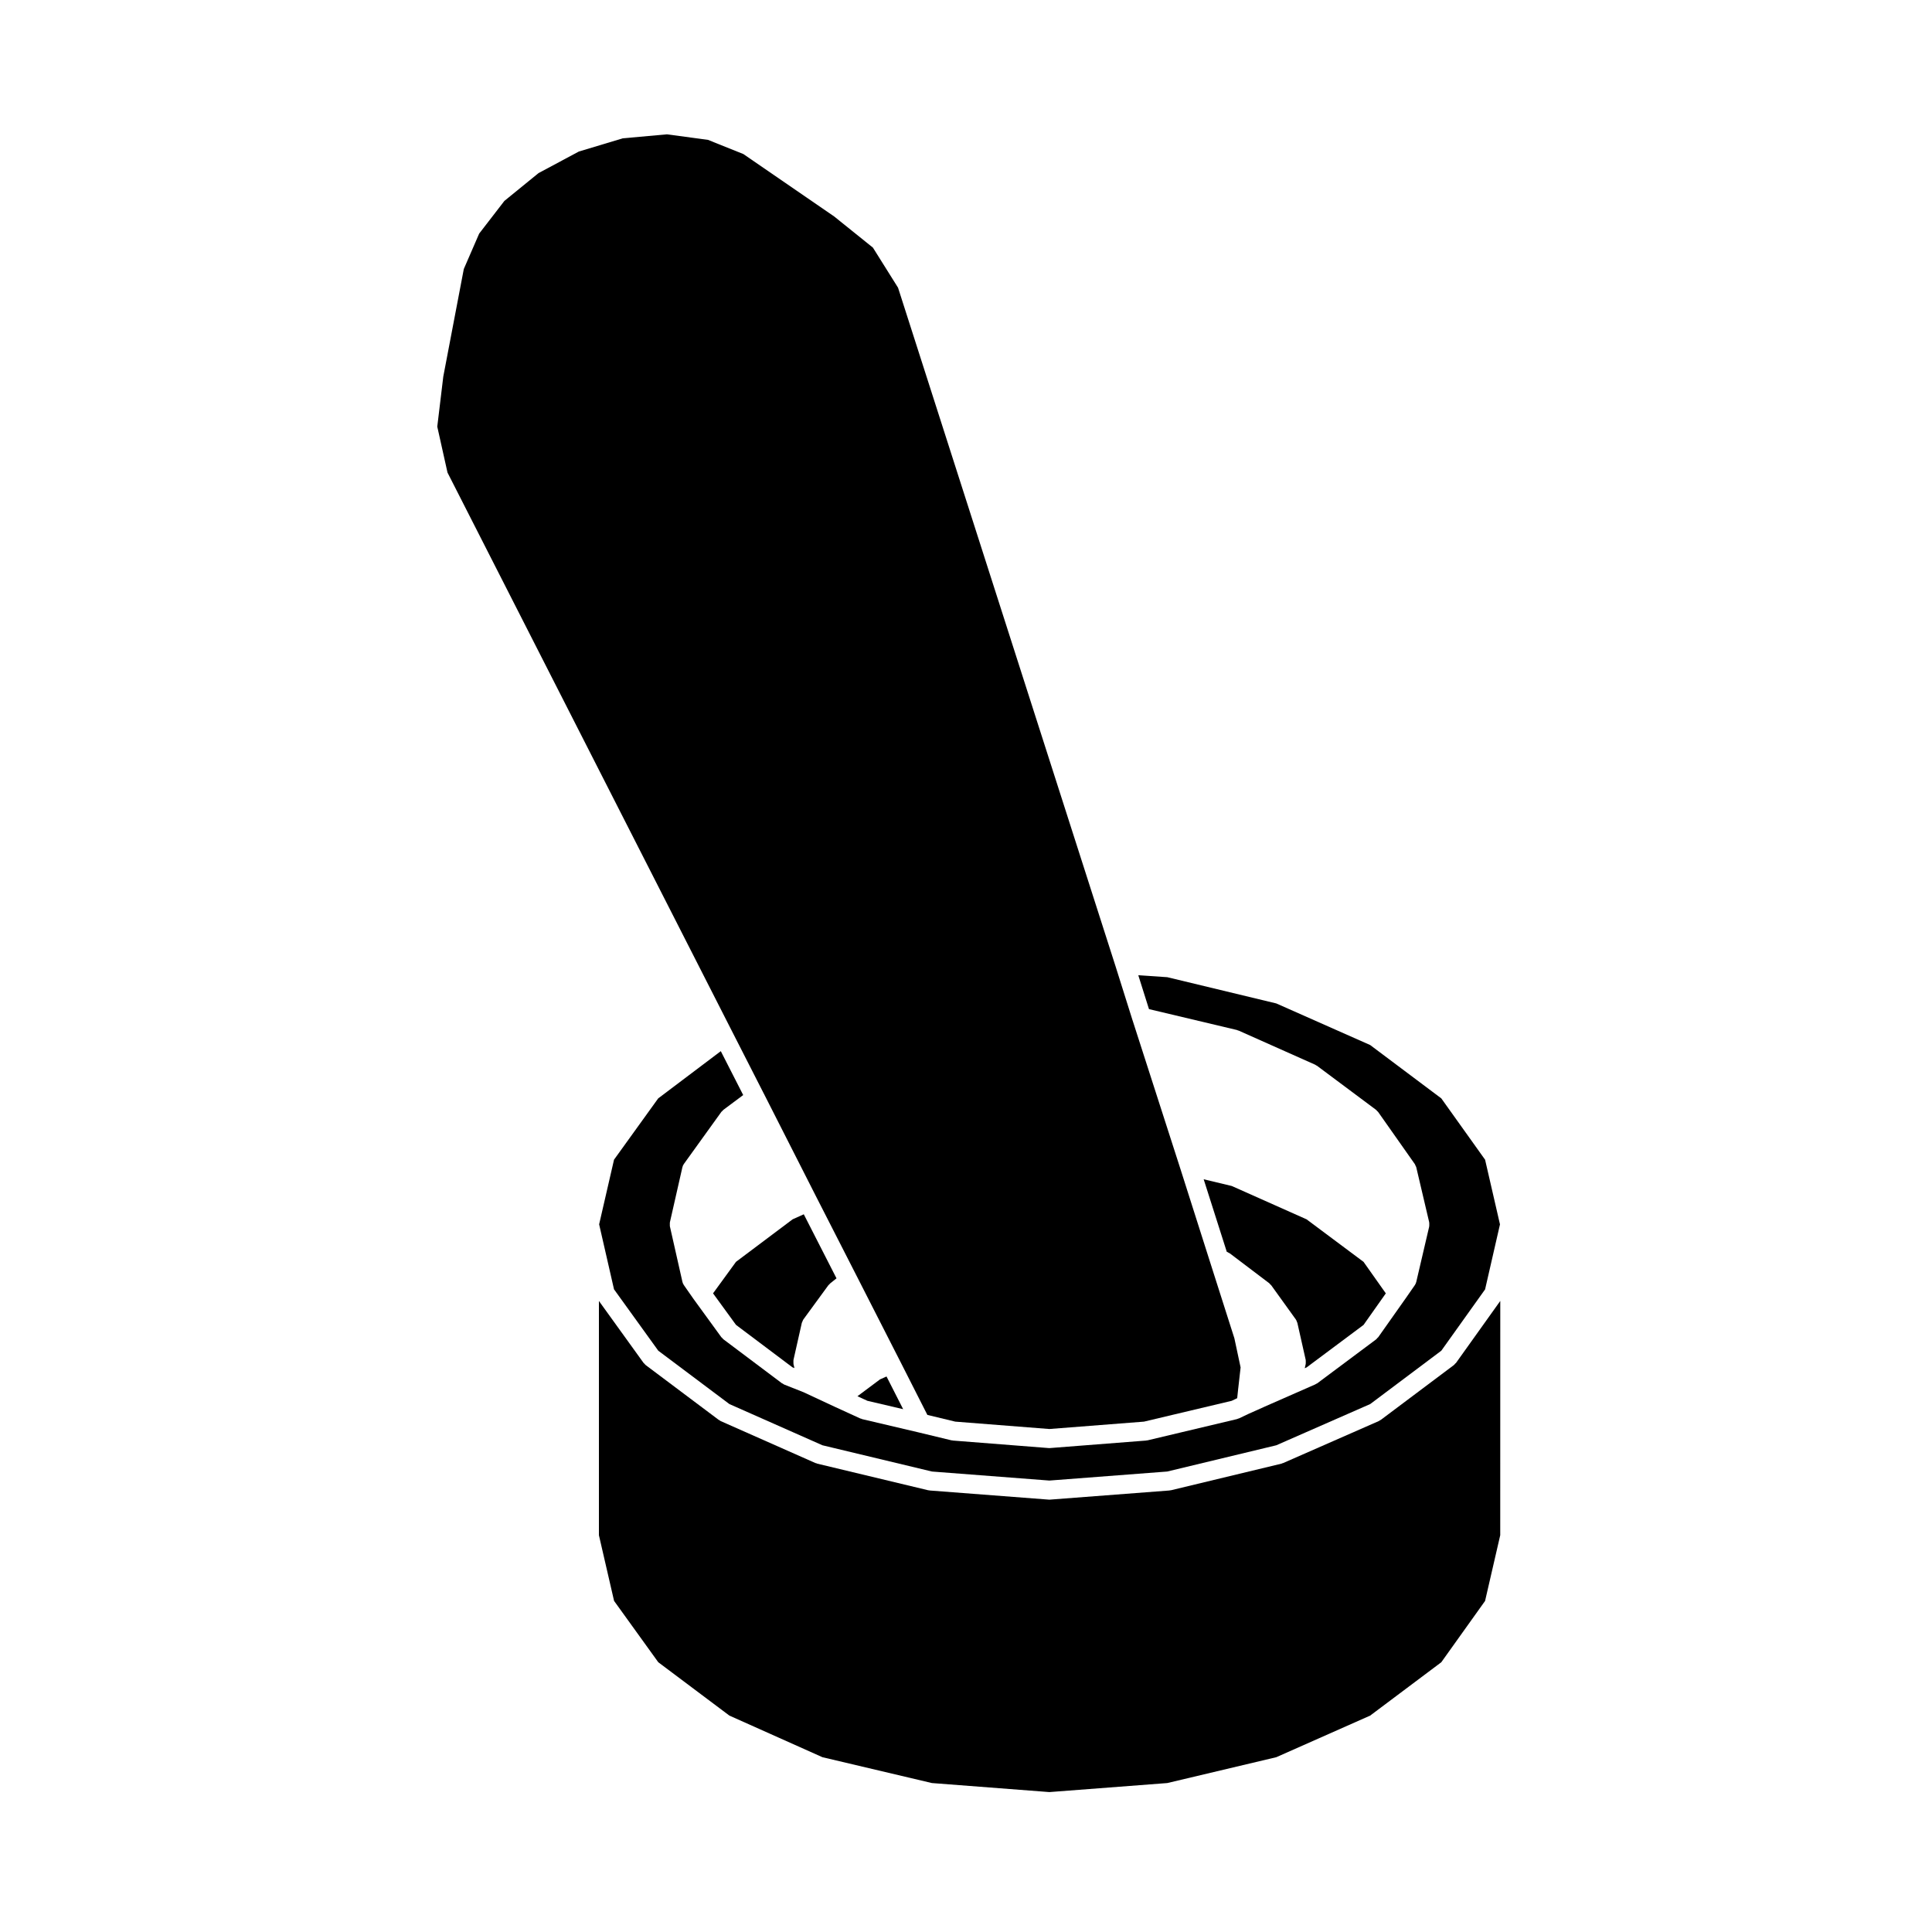
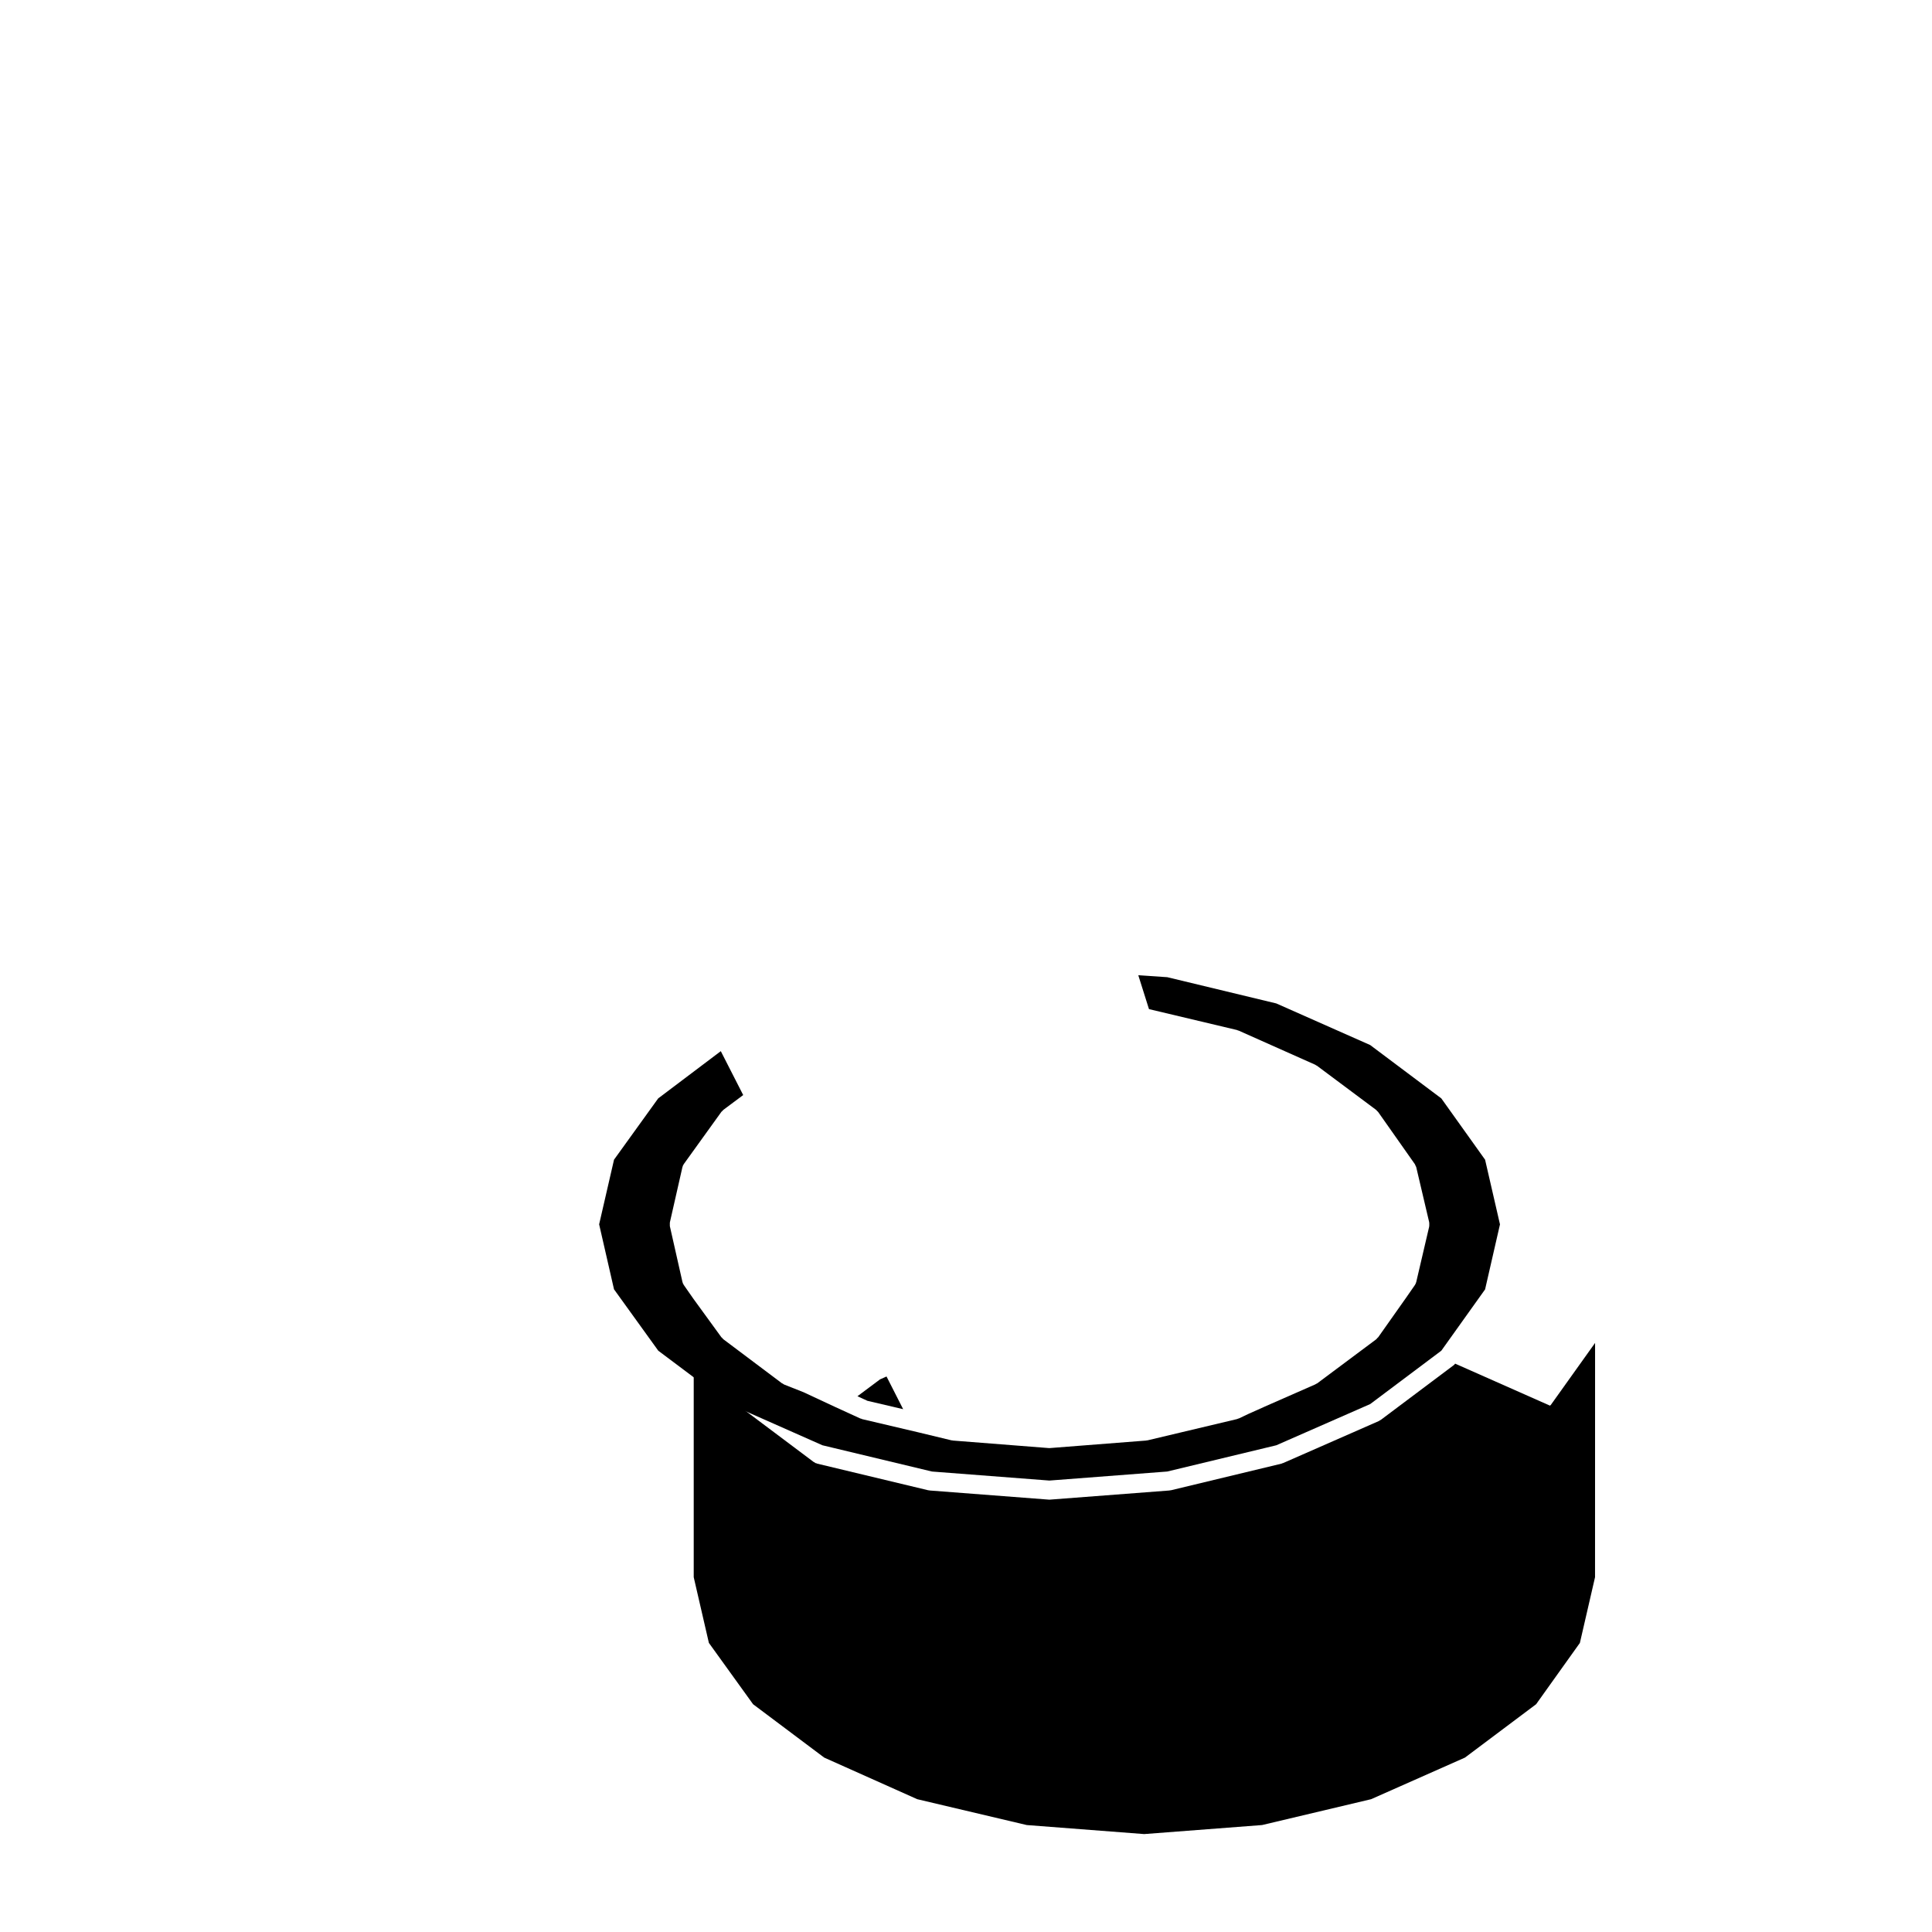
<svg xmlns="http://www.w3.org/2000/svg" fill="#000000" width="800px" height="800px" version="1.1" viewBox="144 144 512 512">
  <g>
-     <path d="m346.42 433.82h0.004l13.992 27.551 10.695 20.941 11.234 22.039 0.008 0.012 7.41 14.602 7.387 1.781 24.941 1.957 25.082-1.957 23.234-5.512 1.461-0.699 0.004-0.02 0.281-2.676 0.008-0.012v-0.008l0.613-5.434-1.648-7.723-6.469-20.277-7.824-24.582-12.668-39.344v-0.008h-0.008l-4.406-14v-0.008l-57.758-180.2-6.66-10.621-10.289-8.273-24.047-16.527-9.363-3.754-10.879-1.469-11.699 1.055-11.637 3.496-10.695 5.719-9.055 7.375-6.68 8.66-4.074 9.383-5.438 28.516-1.594 13.258 2.711 12.172 75.562 148.38z" />
-     <path d="m354.28 504.39 2.207-9.801c0-0.012 0.004-0.012 0.004-0.02 0.031-0.117 0.109-0.227 0.156-0.344 0.082-0.195 0.141-0.402 0.262-0.57l6.609-9.043c0.07-0.102 0.172-0.145 0.25-0.227 0.074-0.082 0.121-0.176 0.211-0.246l1.703-1.367-8.672-16.973-2.953 1.328-15.012 11.273-6.082 8.352 6.082 8.352 14.969 11.254 0.516 0.195-0.246-1.055c0-0.02 0.004-0.039 0-0.059-0.031-0.156-0.012-0.324-0.012-0.492 0-0.172-0.023-0.344 0.012-0.516-0.004-0.004-0.008-0.023-0.004-0.043z" />
-     <path d="m529.63 505.38c-0.105 0.125-0.195 0.266-0.332 0.371l-19.398 14.555c-0.051 0.031-0.105 0.02-0.156 0.051-0.117 0.082-0.207 0.176-0.344 0.238l-25.348 11.129c-0.07 0.031-0.137 0.031-0.207 0.051-0.082 0.031-0.137 0.082-0.215 0.102l-29.312 7.055c-0.105 0.02-0.207 0.02-0.312 0.031-0.035 0.012-0.055 0.031-0.098 0.031l-31.625 2.418c-0.066 0.012-0.125 0.012-0.188 0.012h-0.004-0.004c-0.059 0-0.125 0-0.188-0.012l-31.52-2.418c-0.039 0-0.059-0.02-0.102-0.031-0.102-0.012-0.195-0.012-0.301-0.031l-29.426-7.055c-0.082-0.02-0.141-0.082-0.215-0.105-0.074-0.02-0.145-0.012-0.215-0.039l-25.125-11.129c-0.133-0.059-0.223-0.156-0.328-0.238-0.051-0.031-0.109-0.02-0.156-0.051l-19.398-14.555c-0.137-0.102-0.215-0.238-0.324-0.363-0.07-0.07-0.156-0.102-0.211-0.176l-11.859-16.453v62.078l4.016 17.406 11.715 16.258 18.848 14.141 24.66 11.027 29.008 6.848 31.125 2.394 31.25-2.394 28.887-6.848 24.879-11.027 18.852-14.141 11.602-16.246 4.016-17.418 0.012-62.086-11.742 16.445c-0.062 0.074-0.156 0.105-0.215 0.176z" />
+     <path d="m529.63 505.38c-0.105 0.125-0.195 0.266-0.332 0.371l-19.398 14.555c-0.051 0.031-0.105 0.02-0.156 0.051-0.117 0.082-0.207 0.176-0.344 0.238l-25.348 11.129c-0.07 0.031-0.137 0.031-0.207 0.051-0.082 0.031-0.137 0.082-0.215 0.102l-29.312 7.055c-0.105 0.02-0.207 0.02-0.312 0.031-0.035 0.012-0.055 0.031-0.098 0.031l-31.625 2.418c-0.066 0.012-0.125 0.012-0.188 0.012h-0.004-0.004c-0.059 0-0.125 0-0.188-0.012l-31.52-2.418c-0.039 0-0.059-0.02-0.102-0.031-0.102-0.012-0.195-0.012-0.301-0.031l-29.426-7.055c-0.082-0.02-0.141-0.082-0.215-0.105-0.074-0.02-0.145-0.012-0.215-0.039c-0.133-0.059-0.223-0.156-0.328-0.238-0.051-0.031-0.109-0.02-0.156-0.051l-19.398-14.555c-0.137-0.102-0.215-0.238-0.324-0.363-0.07-0.07-0.156-0.102-0.211-0.176l-11.859-16.453v62.078l4.016 17.406 11.715 16.258 18.848 14.141 24.66 11.027 29.008 6.848 31.125 2.394 31.25-2.394 28.887-6.848 24.879-11.027 18.852-14.141 11.602-16.246 4.016-17.418 0.012-62.086-11.742 16.445c-0.062 0.074-0.156 0.105-0.215 0.176z" />
    <path d="m318.45 501.95 18.848 14.141 24.66 10.922 29.02 6.957 31.117 2.394 31.23-2.394 28.91-6.957 24.883-10.922 18.844-14.141 11.602-16.246 3.945-17.23-3.945-17.141-11.602-16.246-18.852-14.141-24.875-11.023-28.895-6.957-7.68-0.516 2.832 8.977 23.34 5.543c0.082 0.02 0.133 0.082 0.207 0.102 0.082 0.031 0.156 0.02 0.238 0.059l20.273 9.035c0.09 0.039 0.141 0.117 0.227 0.156 0.086 0.051 0.172 0.07 0.25 0.125l15.652 11.68c0.105 0.082 0.176 0.207 0.277 0.309 0.09 0.09 0.195 0.145 0.277 0.266l9.664 13.73c0.012 0.012 0.012 0.012 0.02 0.02l0.016 0.031c0.082 0.105 0.105 0.238 0.156 0.352 0.086 0.168 0.191 0.324 0.238 0.516l3.422 14.555c0.012 0.02 0 0.051 0 0.07 0.039 0.168 0.02 0.332 0.02 0.504 0 0.172 0.02 0.332-0.02 0.504 0 0.031 0.012 0.051 0 0.082l-3.422 14.652c-0.074 0.312-0.203 0.59-0.367 0.836-0.012 0.012-0.012 0.02-0.02 0.031l-2.527 3.641h-0.012v0.012l-7.164 10.148c-0.055 0.07-0.137 0.102-0.195 0.168-0.117 0.125-0.207 0.289-0.352 0.395l-15.652 11.68c-0.051 0.039-0.105 0.02-0.156 0.059-0.129 0.047-0.215 0.152-0.344 0.203l-5.289 2.324h-0.004l-8.238 3.621s-0.004 0.012-0.012 0.012l-4.18 1.867-2.481 1.18c-0.082 0.039-0.156 0.031-0.238 0.059-0.098 0.031-0.168 0.102-0.266 0.117l-23.695 5.629c-0.102 0.02-0.195 0.02-0.289 0.031-0.039 0.012-0.07 0.031-0.102 0.031l-25.469 1.988h-0.188-0.004-0.004-0.195l-25.348-1.988c-0.031 0-0.059-0.02-0.09-0.031-0.105-0.012-0.203-0.012-0.309-0.031l-8.699-2.098h-0.004l-14.977-3.523c-0.098-0.031-0.16-0.09-0.242-0.117-0.082-0.023-0.156-0.012-0.23-0.051l-6.723-3.078-0.004-0.012h-0.012l-8.203-3.828-5.215-2.066c-0.16-0.07-0.281-0.176-0.418-0.277-0.051-0.031-0.117-0.02-0.168-0.051l-15.543-11.68c-0.133-0.102-0.211-0.238-0.316-0.352-0.059-0.07-0.145-0.105-0.207-0.176l-7.379-10.148c0-0.012 0-0.02-0.012-0.031-0.004 0-0.012 0-0.02-0.012l-2.539-3.641c-0.012-0.012-0.012-0.031-0.02-0.039-0.168-0.258-0.297-0.527-0.367-0.848l-0.004-0.02v-0.012l-3.301-14.621c-0.004-0.02 0.004-0.039-0.004-0.059-0.031-0.168-0.012-0.344-0.012-0.523 0-0.156-0.02-0.324 0.012-0.473 0.012-0.02 0-0.039 0.004-0.059l3.305-14.555c0.074-0.344 0.223-0.648 0.418-0.918l9.914-13.773c0.074-0.102 0.18-0.156 0.273-0.246 0.102-0.102 0.156-0.215 0.266-0.297l5.246-3.914-5.934-11.633-16.59 12.516-11.707 16.246-3.945 17.129 3.941 17.219z" />
    <path d="m377.2 509.56-5.965 4.457 2.637 1.211 9.473 2.219-4.406-8.664z" />
-     <path d="m490.02 505.49-0.246 1.102 0.484-0.207 15.094-11.266 5.906-8.363-5.906-8.352-15.105-11.273-19.809-8.828-7.453-1.785 6.121 19.215 0.246 0.105c0.102 0.039 0.168 0.117 0.262 0.176 0.098 0.051 0.203 0.07 0.293 0.137l10.469 7.93c0.105 0.082 0.156 0.195 0.246 0.289 0.09 0.09 0.195 0.145 0.277 0.258l6.504 9.035c0.145 0.215 0.246 0.465 0.324 0.719 0.02 0.07 0.07 0.125 0.09 0.195v0.012l2.207 9.801v0.051c0.039 0.168 0.012 0.344 0.012 0.523 0 0.156 0.023 0.324-0.012 0.484-0.004 0.008 0.004 0.027-0.004 0.043z" />
  </g>
</svg>